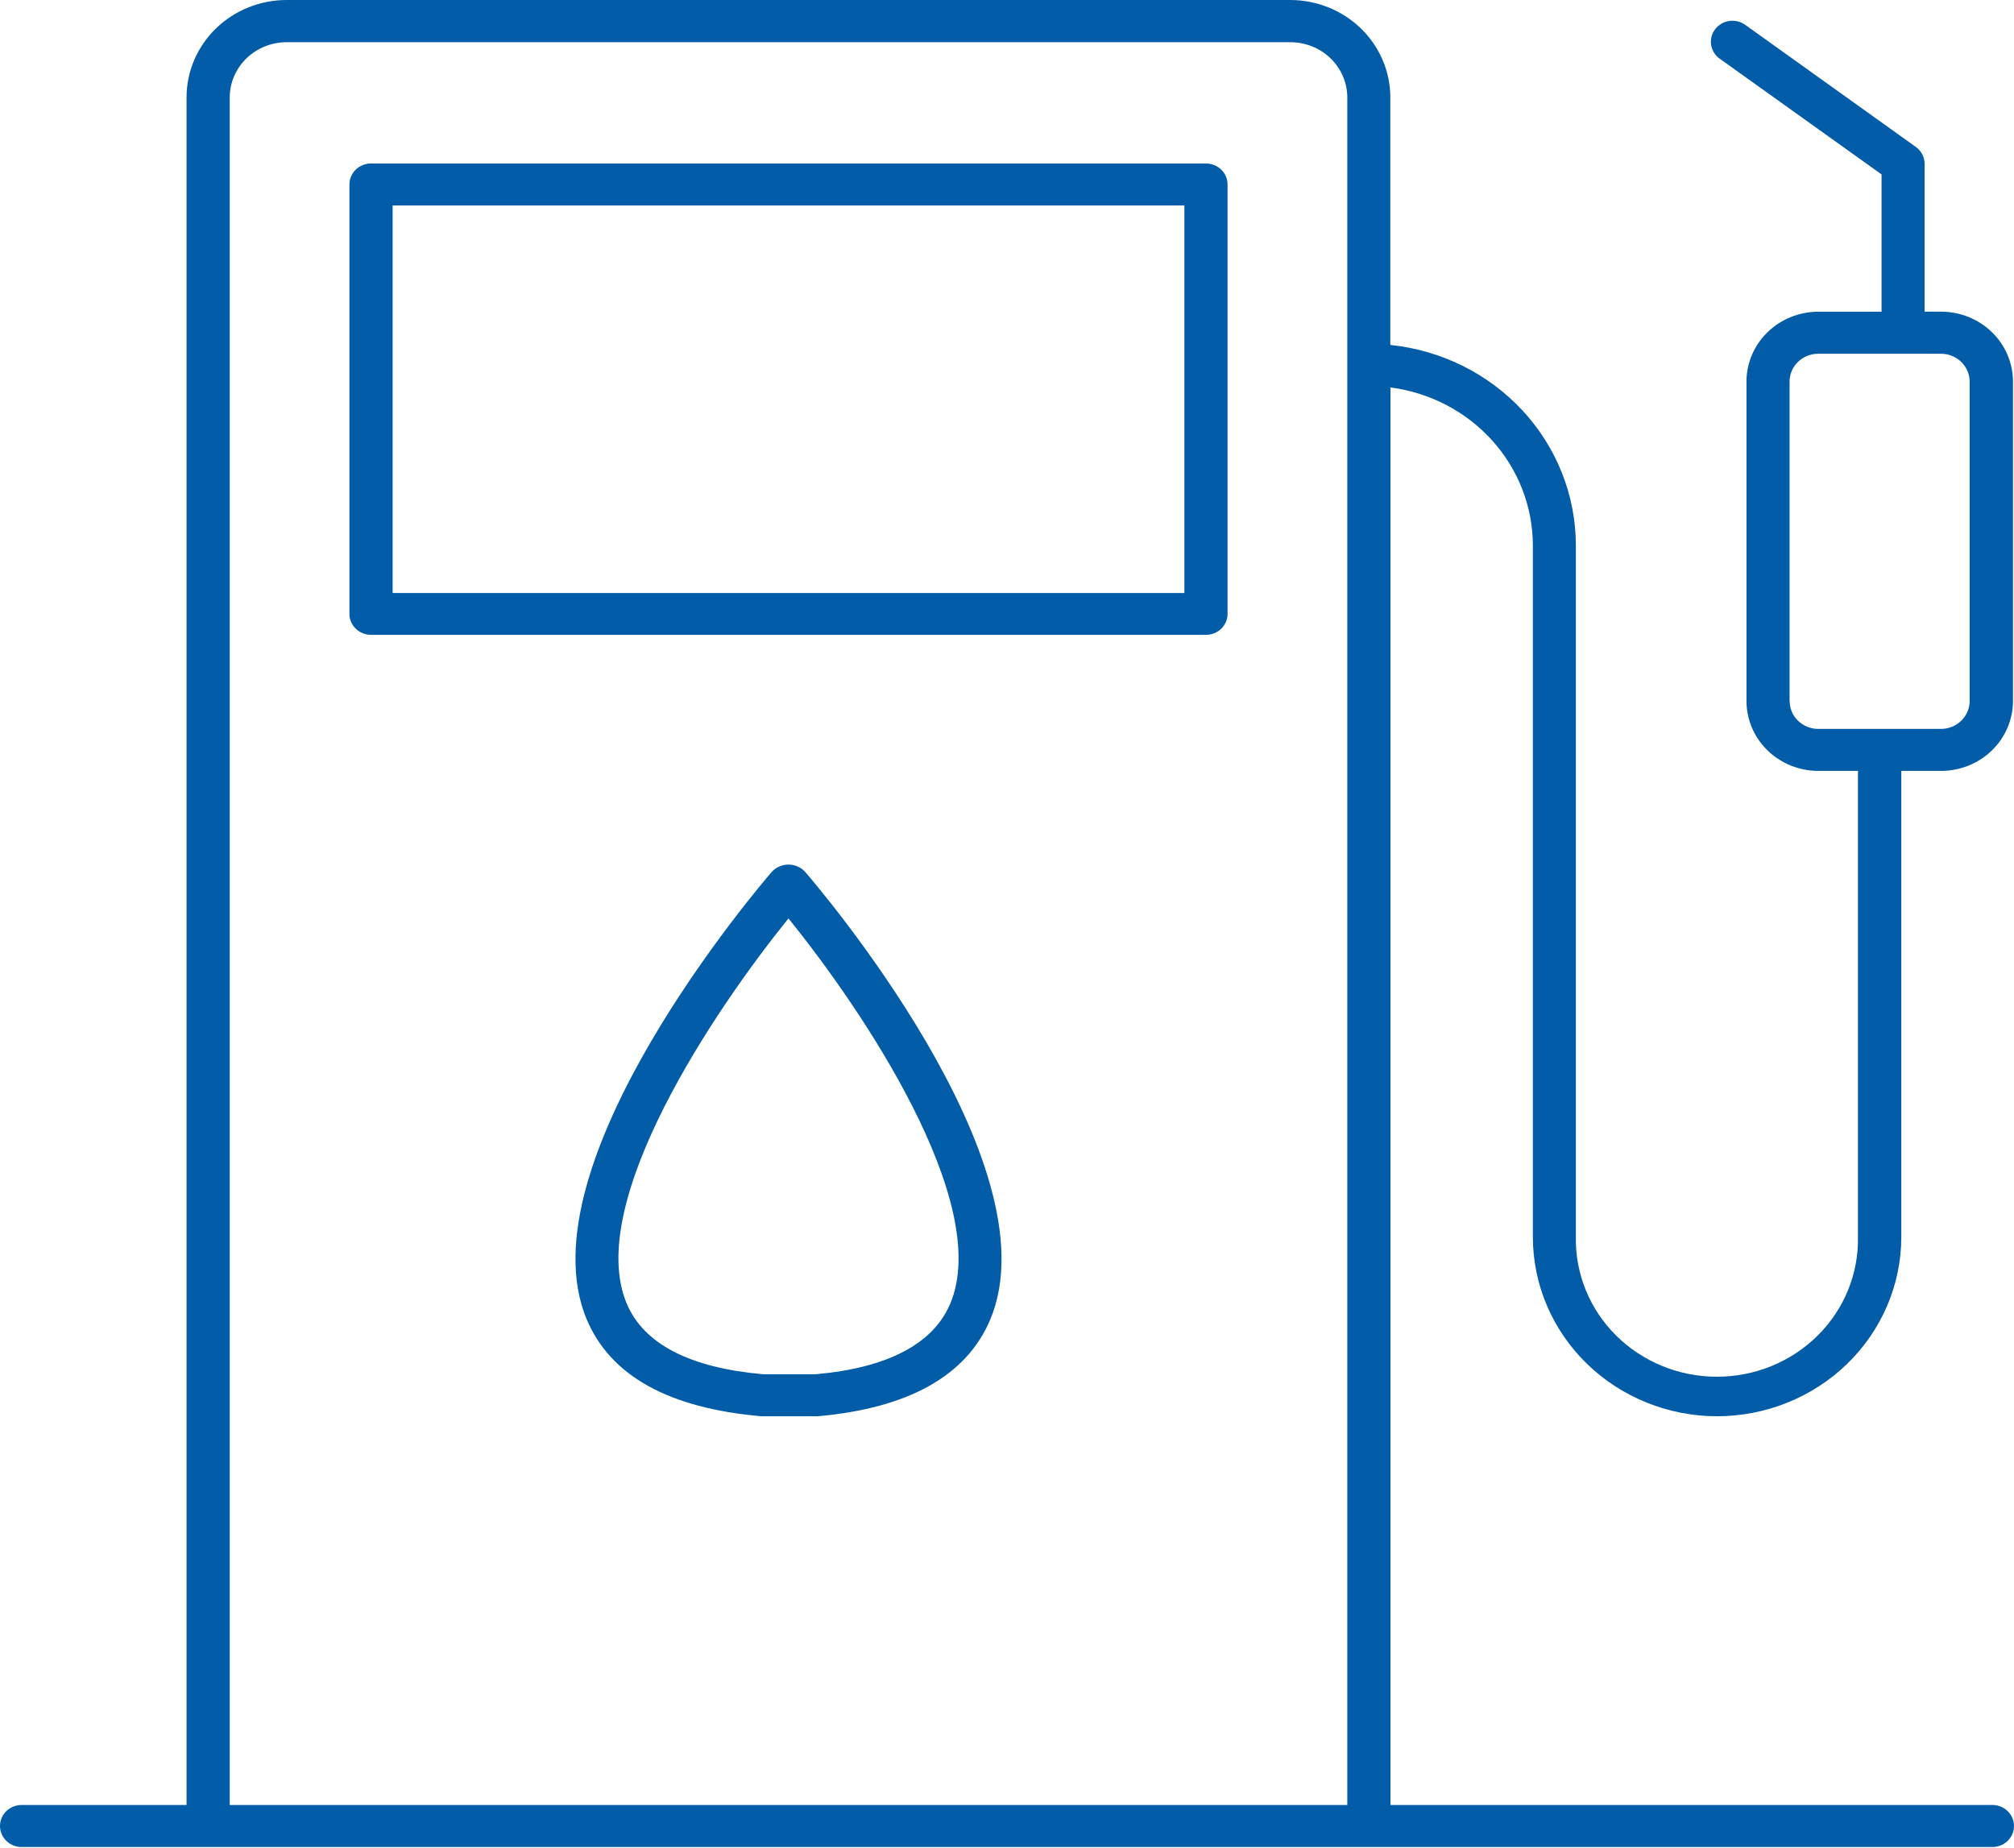
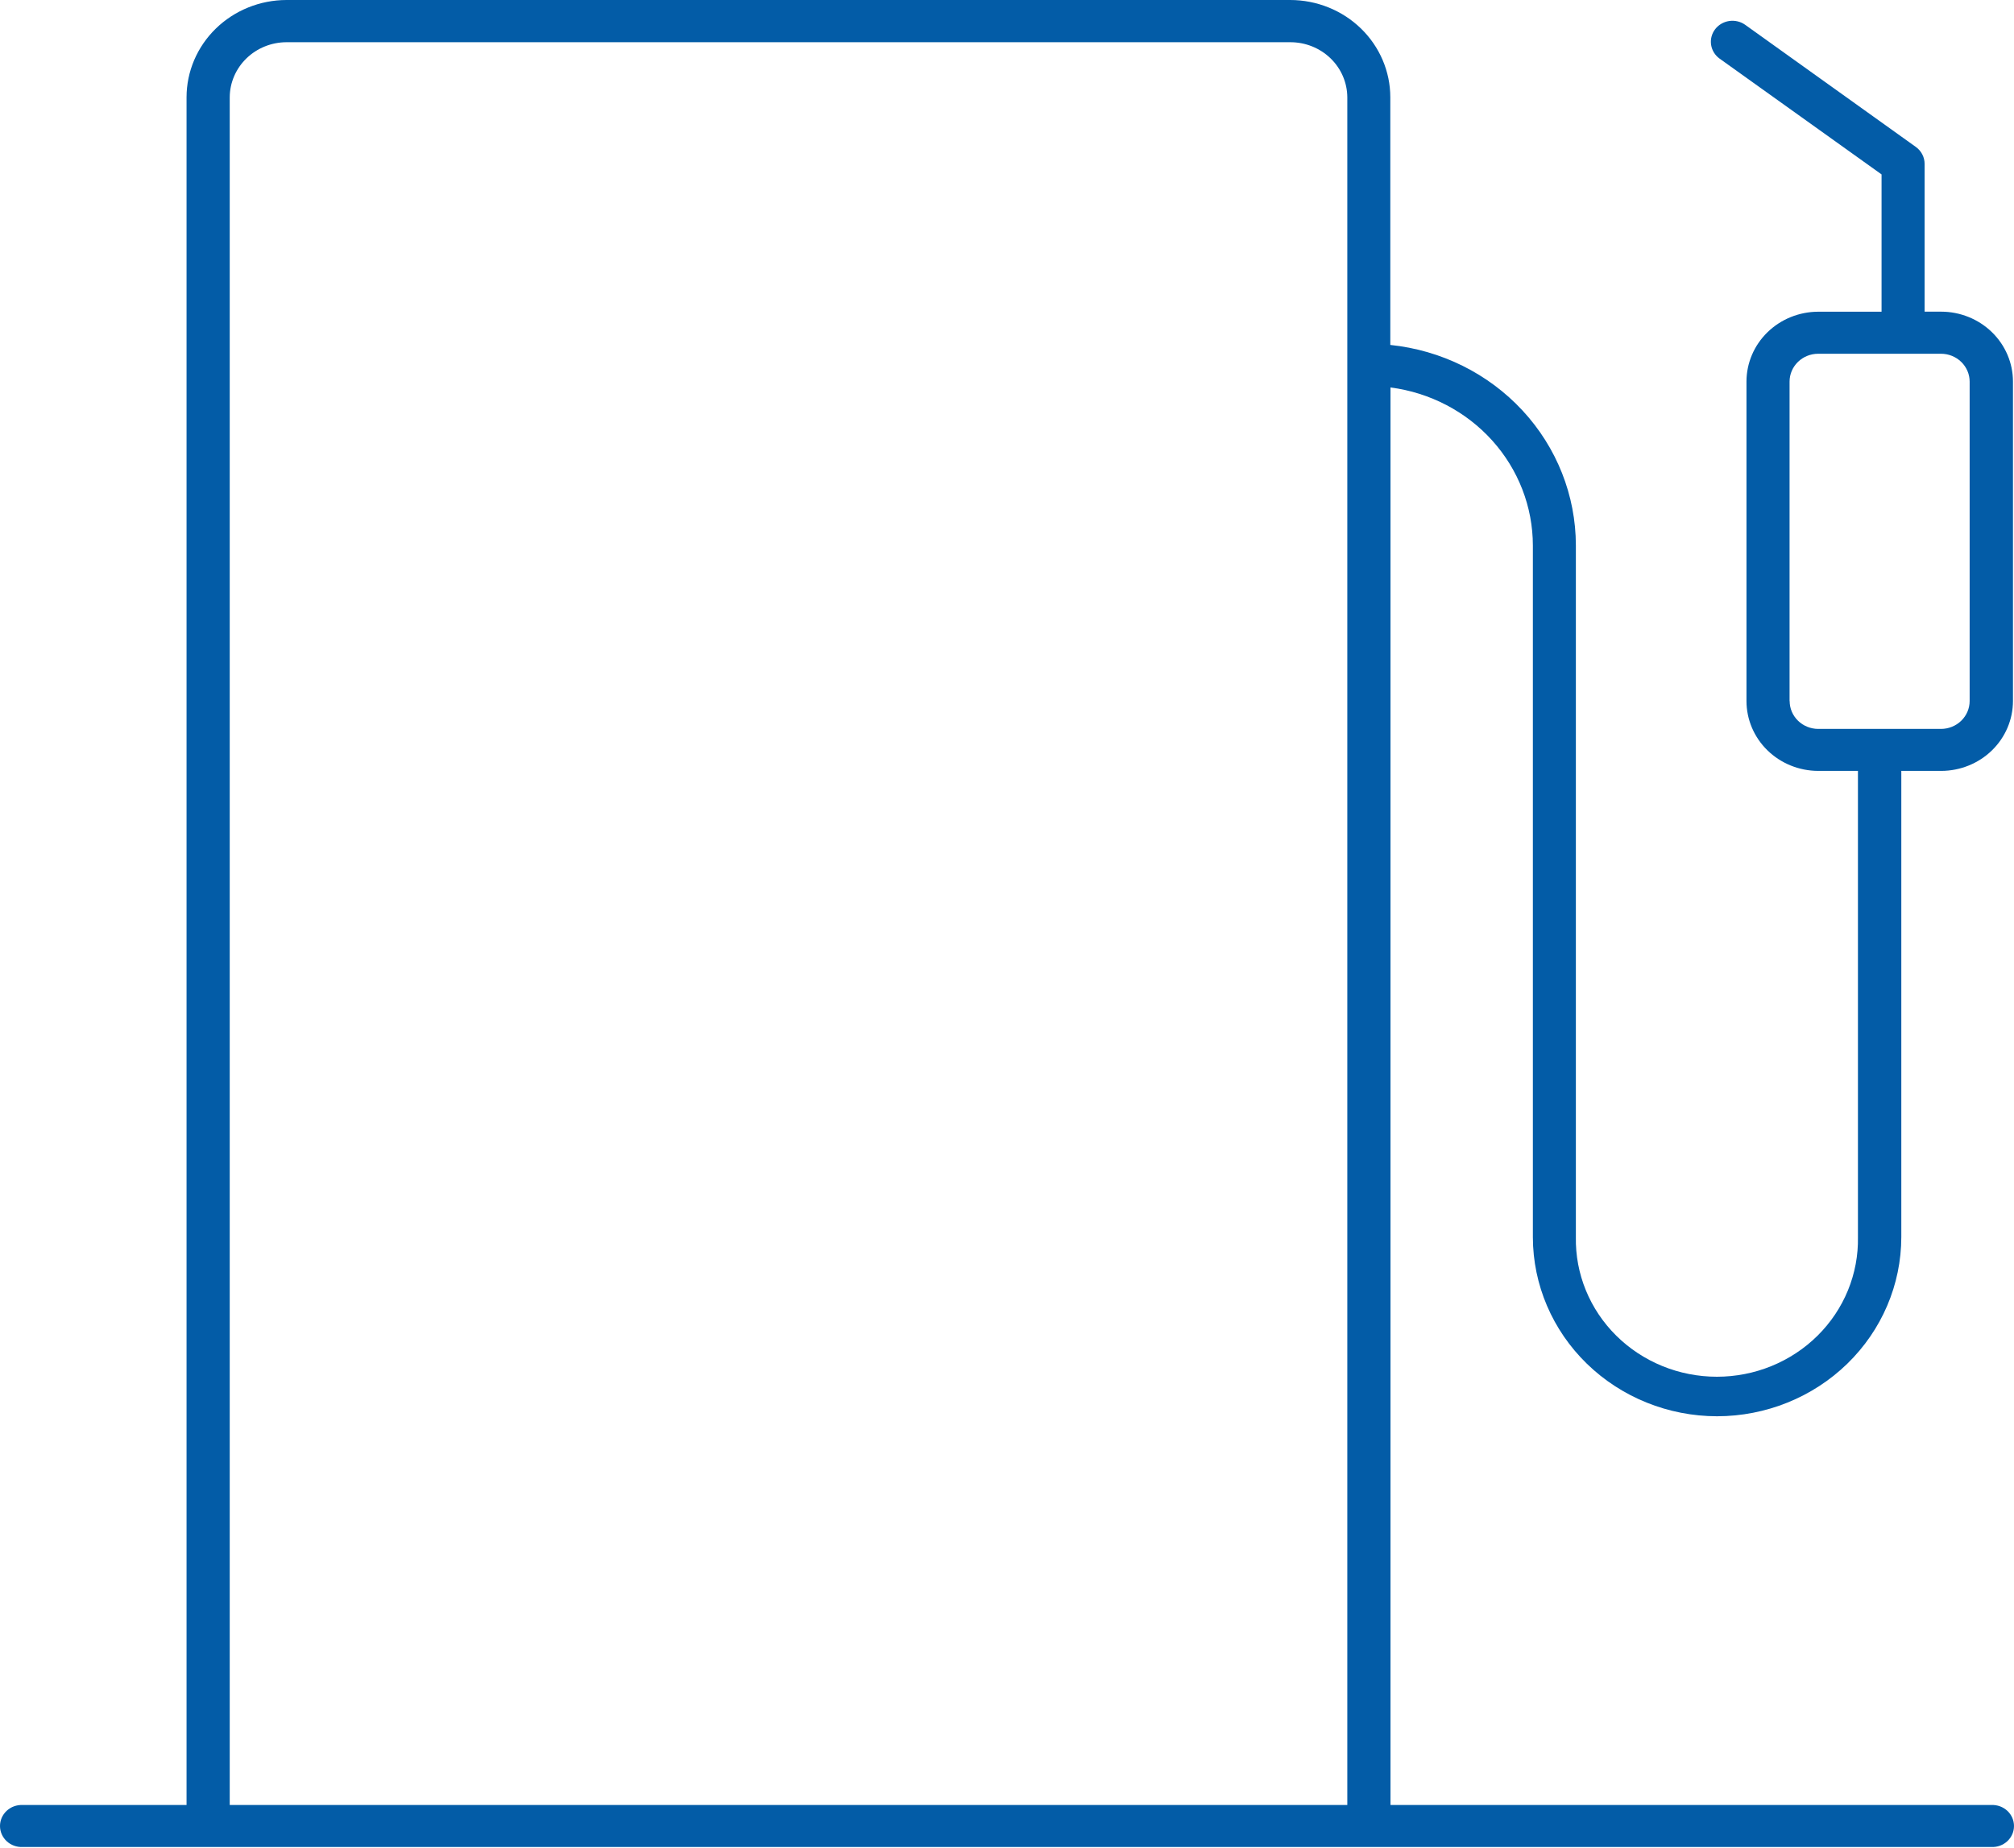
<svg xmlns="http://www.w3.org/2000/svg" width="340" height="312" viewBox="0 0 340 312" fill="none">
-   <path d="M130.325 147.152C128.588 149.16 87.953 196.524 99.075 222.799C103.076 232.261 112.883 237.744 128.55 239.098H138.005C153.305 237.759 163.15 232.276 167.151 222.814C178.274 196.532 137.638 149.168 135.901 147.166C135.549 146.788 135.119 146.485 134.64 146.278C134.16 146.07 133.641 145.962 133.116 145.961C132.591 145.96 132.072 146.065 131.591 146.27C131.111 146.475 130.679 146.775 130.325 147.152ZM160.411 220.106C157.52 226.927 149.763 230.937 137.676 232.008H128.871C116.463 230.922 108.706 226.913 105.815 220.106C98.57 202.996 120.961 170.034 133.109 155.059C145.265 170.041 167.656 202.996 160.411 220.106Z" fill="#035CA7" />
-   <path d="M203.594 27.6H62.631C61.665 27.6 60.739 27.973 60.056 28.637C59.373 29.301 58.99 30.201 58.99 31.141V103.634C58.99 104.573 59.373 105.474 60.056 106.138C60.739 106.802 61.665 107.175 62.631 107.175H203.594C204.56 107.175 205.486 106.802 206.169 106.138C206.851 105.474 207.235 104.573 207.235 103.634V31.141C207.235 30.201 206.851 29.301 206.169 28.637C205.486 27.973 204.56 27.6 203.594 27.6ZM199.945 100.115H66.28V34.689H199.945V100.115Z" fill="#035CA7" />
  <path d="M289.872 239.098C298.118 239.088 306.024 235.898 311.855 230.228C317.686 224.558 320.966 216.87 320.976 208.851V130.146H327.708C330.921 130.14 334.001 128.896 336.272 126.686C338.544 124.475 339.821 121.48 339.825 118.355V64.407C339.821 61.281 338.543 58.285 336.27 56.074C333.997 53.864 330.915 52.62 327.7 52.616H324.908V27.658C324.908 27.102 324.773 26.555 324.515 26.058C324.258 25.562 323.884 25.132 323.424 24.802L294.63 4.196C294.245 3.92 293.808 3.72 293.343 3.609C292.879 3.497 292.396 3.475 291.923 3.545C291.45 3.615 290.996 3.775 290.586 4.015C290.176 4.256 289.819 4.572 289.536 4.947C289.252 5.322 289.047 5.747 288.932 6.199C288.817 6.65 288.795 7.12 288.867 7.58C288.939 8.04 289.103 8.482 289.35 8.88C289.597 9.278 289.923 9.625 290.308 9.901L317.641 29.444V52.624H306.931C303.723 52.636 300.651 53.882 298.385 56.089C296.118 58.297 294.843 61.288 294.837 64.407V118.34C294.837 121.464 296.11 124.46 298.376 126.672C300.643 128.885 303.719 130.134 306.931 130.146H313.655V208.851C313.712 211.926 313.138 214.982 311.967 217.84C310.796 220.697 309.051 223.299 306.835 225.494C304.618 227.688 301.974 229.431 299.057 230.621C296.14 231.811 293.009 232.424 289.845 232.424C286.682 232.424 283.551 231.811 280.634 230.621C277.717 229.431 275.073 227.688 272.856 225.494C270.64 223.299 268.895 220.697 267.724 217.84C266.553 214.982 265.979 211.926 266.035 208.851V92.058C266.023 83.655 262.818 75.554 257.036 69.31C251.253 63.066 243.302 59.121 234.71 58.233V16.425C234.706 12.07 232.925 7.895 229.758 4.815C226.591 1.736 222.297 0.004 217.819 0H48.368C43.892 0.008 39.603 1.741 36.439 4.82C33.276 7.9 31.497 12.073 31.493 16.425V304.725H3.816C3.323 304.703 2.831 304.779 2.369 304.947C1.907 305.115 1.485 305.373 1.129 305.704C0.772 306.035 0.488 306.434 0.294 306.875C0.1 307.316 0 307.79 0 308.27C0 308.75 0.1 309.224 0.294 309.665C0.488 310.106 0.772 310.505 1.129 310.836C1.485 311.167 1.907 311.425 2.369 311.593C2.831 311.761 3.323 311.837 3.816 311.815H336.184C336.677 311.837 337.169 311.761 337.631 311.593C338.093 311.425 338.515 311.167 338.872 310.836C339.228 310.505 339.512 310.106 339.706 309.665C339.9 309.224 340 308.75 340 308.27C340 307.79 339.9 307.316 339.706 306.875C339.512 306.434 339.228 306.035 338.872 305.704C338.515 305.373 338.093 305.115 337.631 304.947C337.169 304.779 336.677 304.703 336.184 304.725H234.74V65.412C241.388 66.276 247.488 69.456 251.908 74.362C256.328 79.267 258.768 85.566 258.776 92.088V208.881C258.792 216.894 262.074 224.574 267.903 230.238C273.732 235.902 281.632 239.088 289.872 239.098ZM302.112 118.355V64.407C302.116 63.165 302.625 61.976 303.528 61.098C304.431 60.219 305.654 59.724 306.931 59.721H327.677C328.959 59.722 330.188 60.218 331.094 61.1C332 61.981 332.51 63.176 332.512 64.422V118.355C332.51 119.601 332 120.796 331.094 121.677C330.188 122.559 328.959 123.055 327.677 123.057H306.931C305.654 123.049 304.432 122.55 303.532 121.669C302.632 120.788 302.127 119.597 302.127 118.355H302.112ZM38.783 304.725V16.425C38.795 13.959 39.81 11.597 41.605 9.855C43.401 8.113 45.832 7.132 48.368 7.127H217.849C220.388 7.129 222.823 8.108 224.622 9.85C226.421 11.592 227.438 13.956 227.45 16.425V304.725H38.783Z" fill="#035CA7" />
</svg>